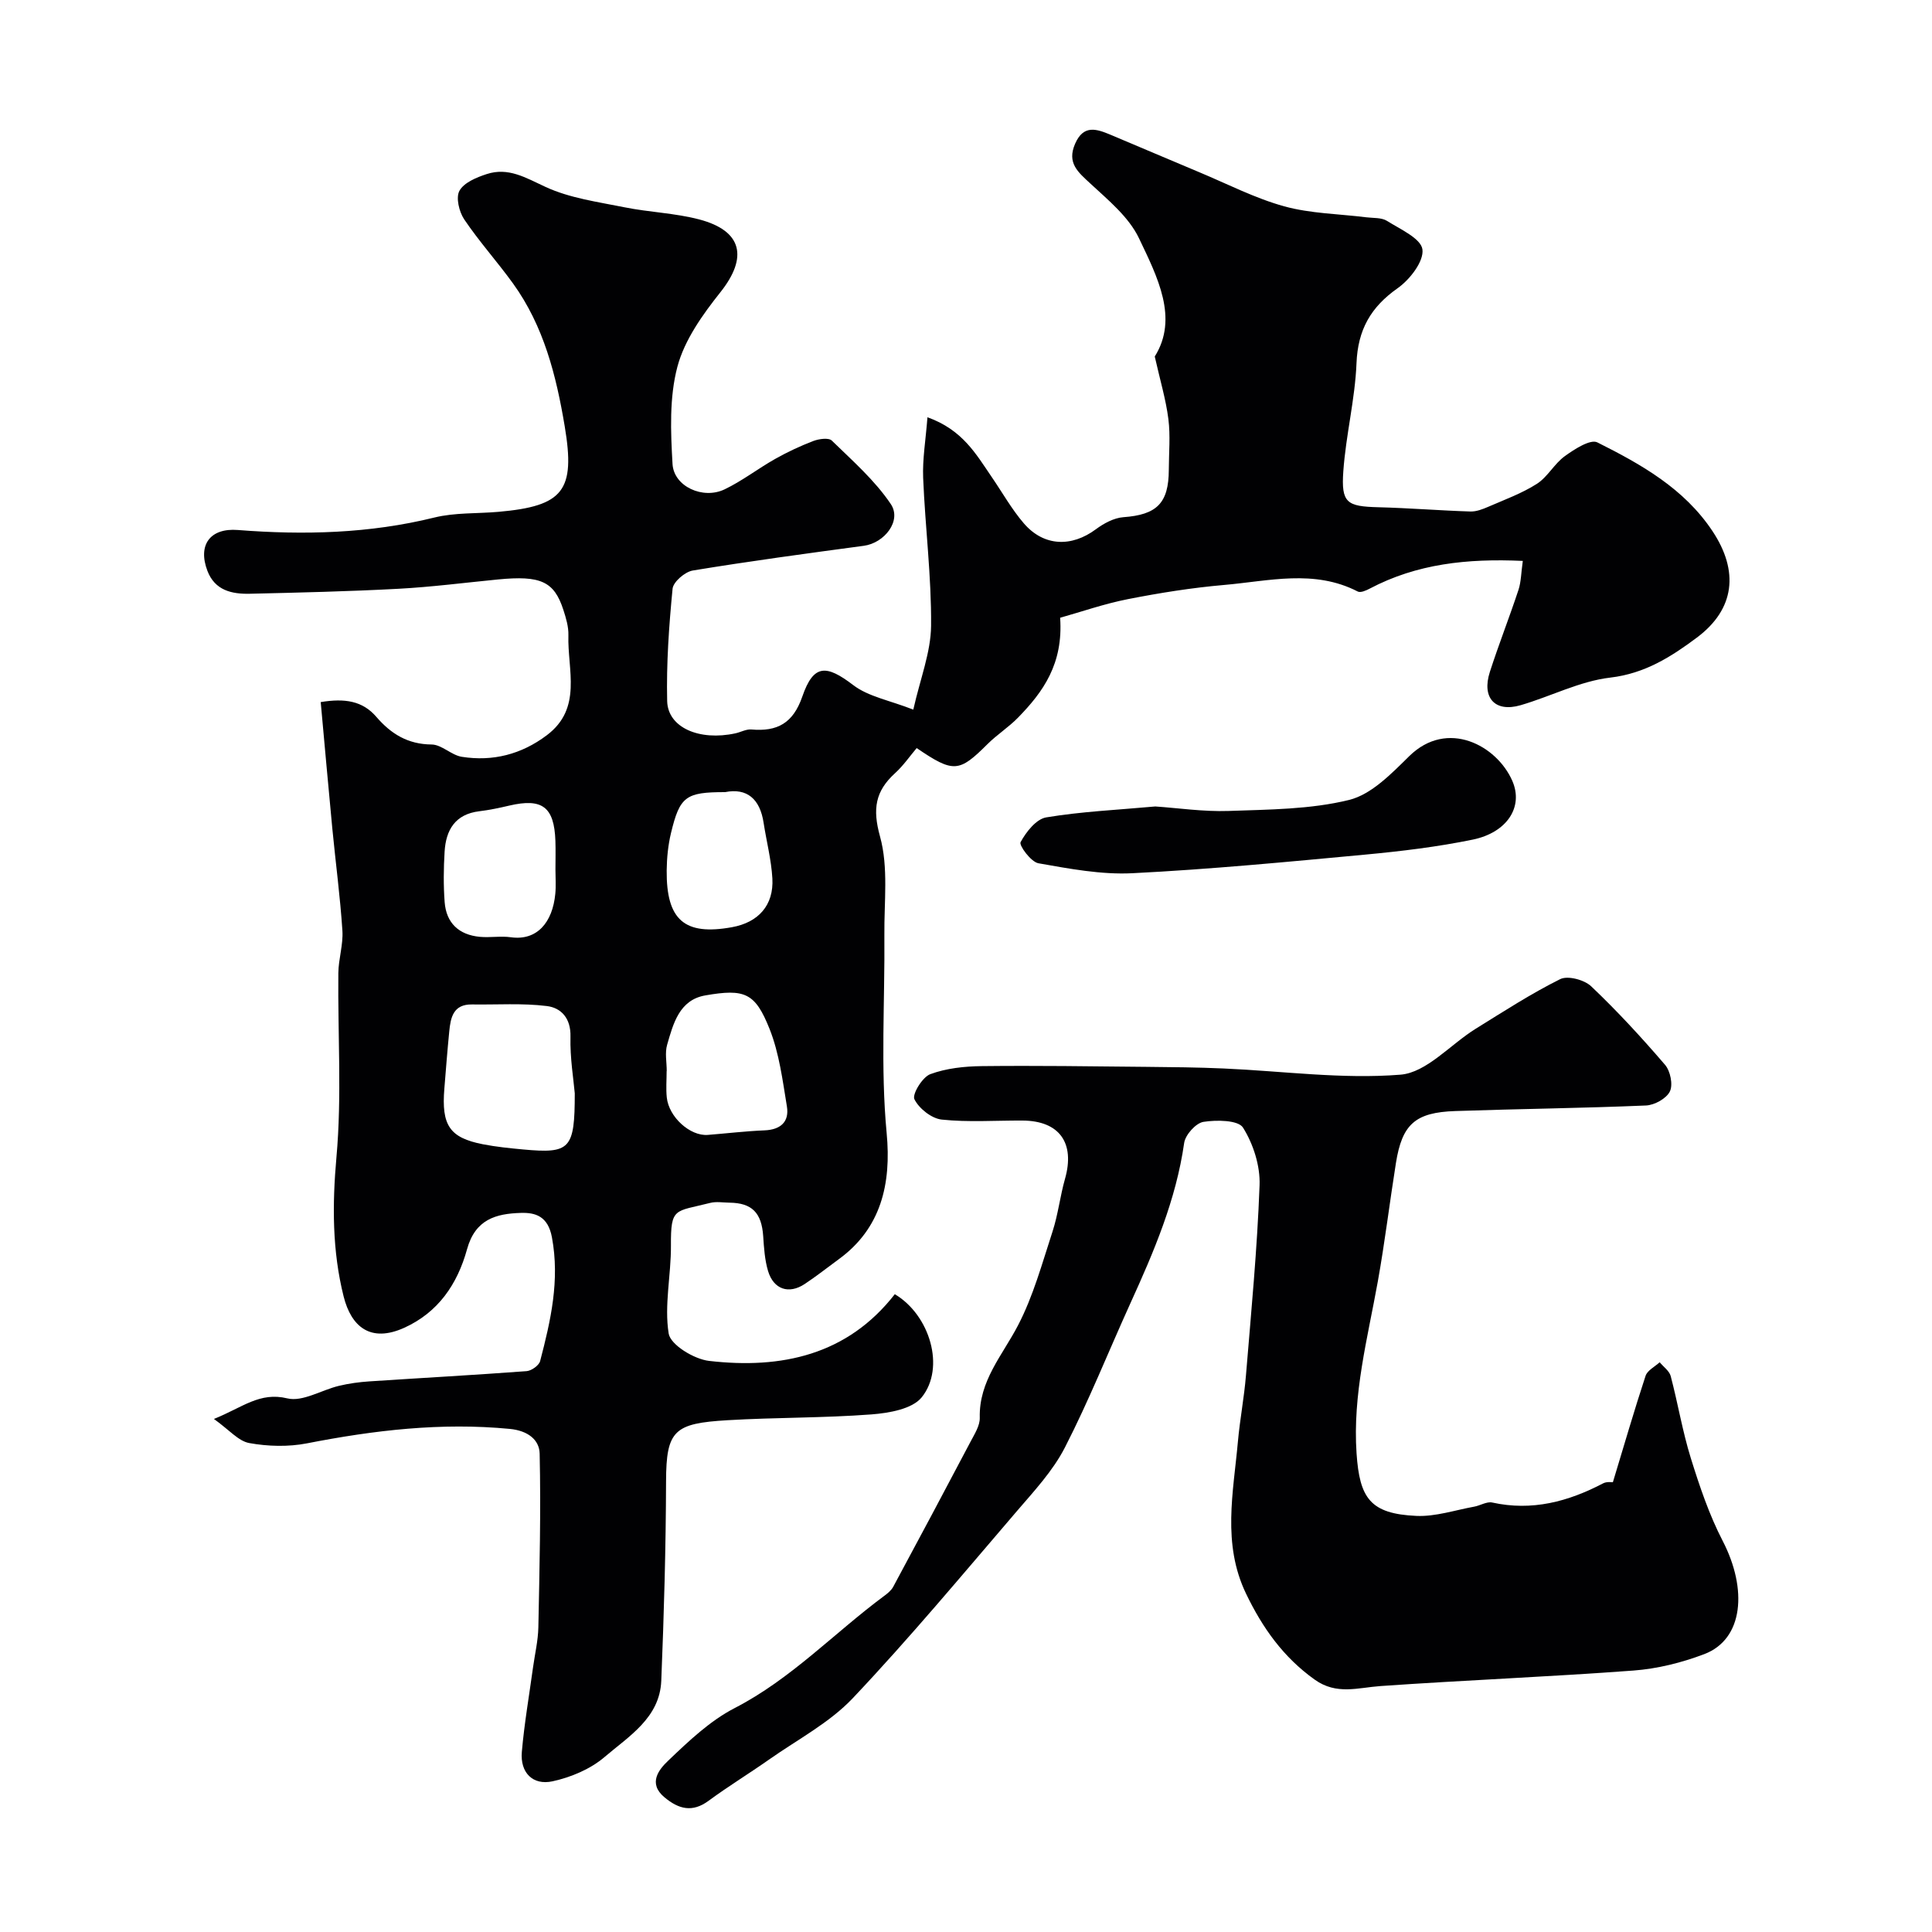
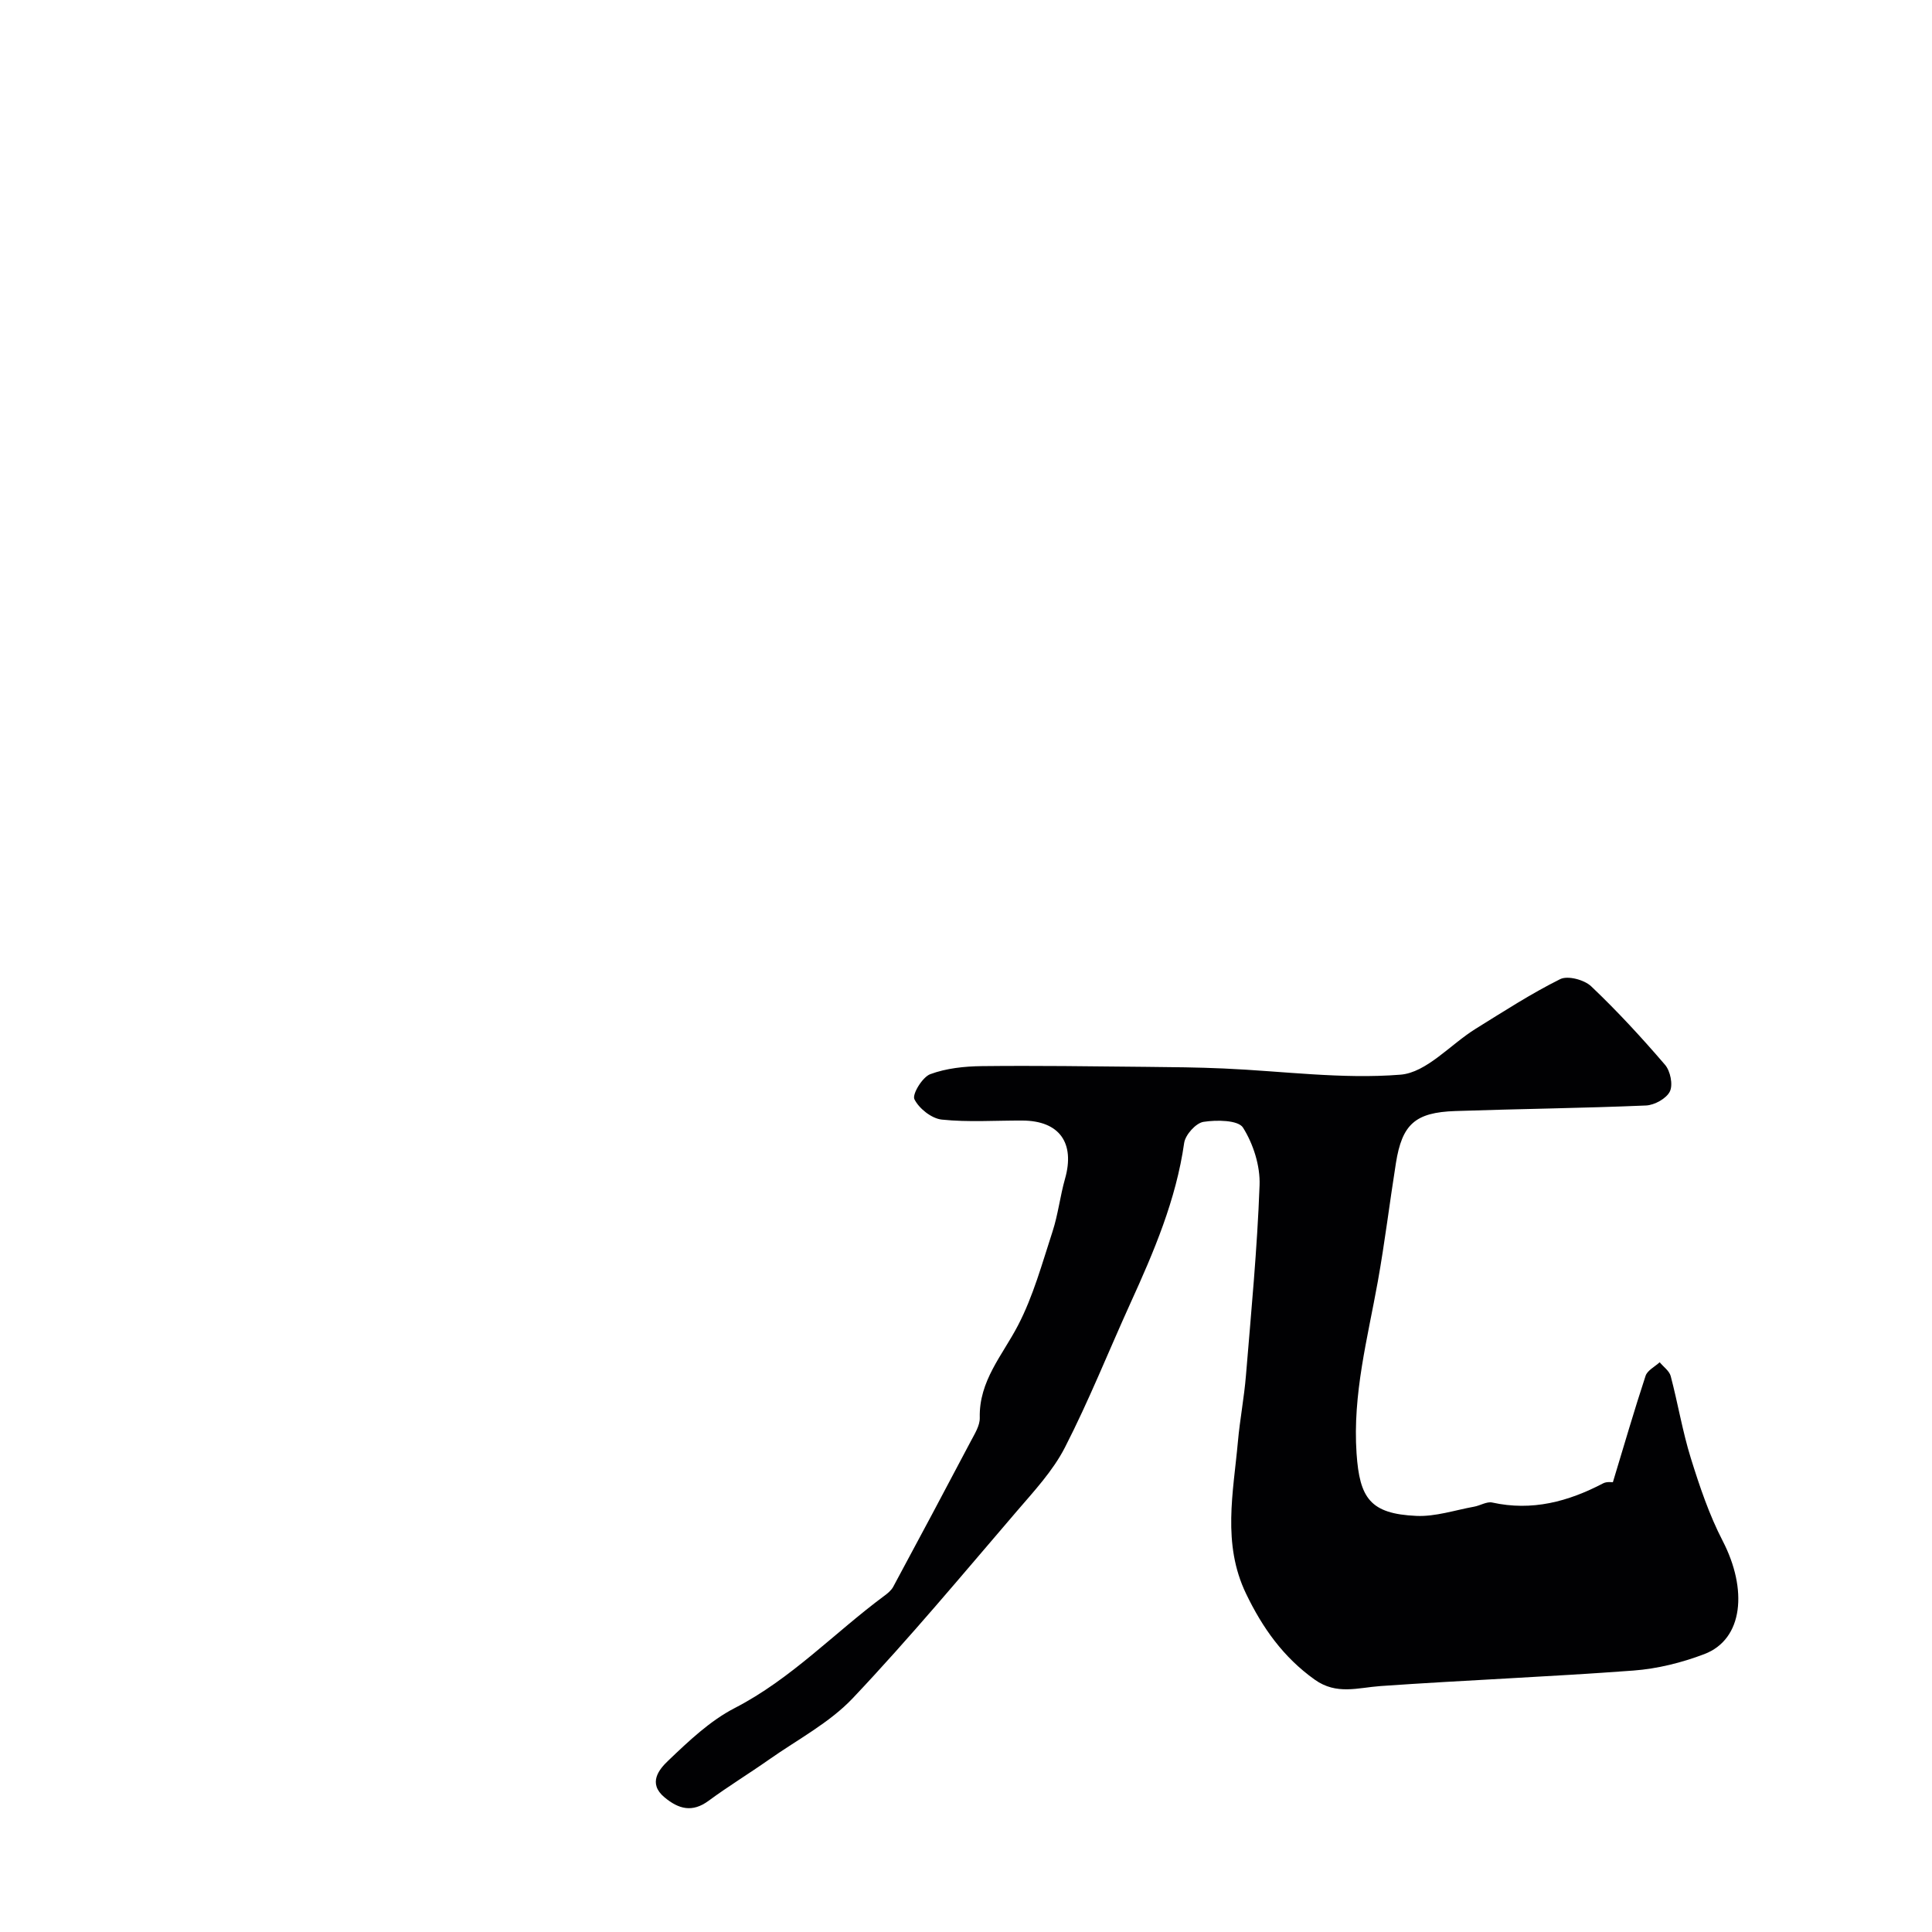
<svg xmlns="http://www.w3.org/2000/svg" enable-background="new 0 0 400 400" viewBox="0 0 400 400">
  <g fill="#010103">
-     <path d="m315.28 116.13c-11.53-.53-21.95.6-31.68 5.73-.75.4-1.91.91-2.49.61-9.03-4.66-18.43-2.16-27.68-1.36-6.66.58-13.31 1.64-19.88 2.93-4.94.97-9.74 2.65-14.06 3.86.67 9.56-3.54 15.37-8.71 20.67-1.94 1.99-4.35 3.52-6.33 5.49-5.89 5.87-7.02 6.02-14.66.82-1.41 1.66-2.75 3.62-4.46 5.18-4.11 3.74-4.72 7.4-3.13 13.13 1.77 6.39.83 13.57.9 20.4.12 13.67-.81 27.43.47 40.98 1.01 10.6-1.2 19.77-9.86 26.1-2.37 1.73-4.67 3.56-7.12 5.18-3.28 2.16-6.42 1.11-7.57-2.69-.69-2.31-.85-4.81-1.01-7.24-.33-4.82-2.31-6.87-6.99-6.92-1.33-.02-2.74-.27-3.99.05-7.34 1.87-8.17.82-8.12 8.85.04 6.08-1.41 12.31-.47 18.19.38 2.35 5.26 5.31 8.36 5.67 14.96 1.73 28.63-1.19 38.46-13.81 7.27 4.31 10.51 15.23 5.57 21.35-1.97 2.44-6.8 3.26-10.42 3.54-9.9.75-19.87.61-29.79 1.2-11 .65-12.69 2.06-12.72 12.64-.04 13.77-.43 27.54-.99 41.3-.31 7.69-6.73 11.5-11.74 15.79-2.92 2.5-6.96 4.2-10.77 5.03-4.09.89-6.73-1.79-6.36-6.09.51-5.86 1.52-11.68 2.32-17.51.38-2.75 1.04-5.5 1.1-8.26.24-11.99.54-24 .27-35.98-.06-2.83-2.39-4.75-6.17-5.12-14.22-1.37-28.1.27-42.01 2.99-3.85.75-8.07.64-11.94-.06-2.25-.4-4.16-2.74-7.32-4.99 5.99-2.41 9.45-5.65 15.21-4.26 3.16.76 7.07-1.74 10.69-2.6 2.05-.49 4.17-.78 6.28-.92 10.85-.72 21.71-1.31 32.56-2.12 1.01-.08 2.56-1.18 2.8-2.09 2.19-8.38 4.1-16.7 2.44-25.62-.82-4.41-3.46-5.14-6.42-5.05-5.15.15-9.44 1.31-11.15 7.51-2.01 7.29-6.01 13.1-13 16.27-6.94 3.14-10.97-.15-12.56-6.5-2.36-9.43-2.36-19.01-1.48-28.85 1.13-12.6.26-25.38.39-38.08.03-2.93 1.03-5.89.84-8.79-.46-7.04-1.4-14.04-2.08-21.07-.83-8.66-1.59-17.32-2.41-26.25 4.98-.82 8.66-.26 11.51 3.05 3.04 3.53 6.52 5.69 11.45 5.73 2.09.02 4.09 2.21 6.26 2.55 6.41 1.01 12.33-.51 17.57-4.45 7.46-5.6 4.27-13.56 4.49-20.72.05-1.74-.49-3.56-1.04-5.25-1.91-5.9-4.7-7.16-13.53-6.3-6.87.67-13.73 1.56-20.61 1.93-10.26.55-20.53.79-30.8 1.03-3.71.08-7.21-.68-8.76-4.75-2.04-5.37.58-8.9 6.29-8.45 13.69 1.07 27.25.74 40.7-2.58 4.26-1.05 8.84-.79 13.27-1.18 13.49-1.19 15.95-4.39 13.72-17.7-1.76-10.52-4.34-20.77-10.71-29.59-3.25-4.5-7-8.66-10.1-13.26-1.06-1.58-1.77-4.53-.98-5.93.94-1.69 3.52-2.76 5.61-3.44 4.51-1.49 8.13.77 12.21 2.65 5.03 2.33 10.83 3.1 16.36 4.22 5.12 1.03 10.44 1.19 15.46 2.51 8.95 2.36 10.1 7.87 4.39 15.06-3.68 4.63-7.43 9.87-8.91 15.43-1.69 6.38-1.4 13.44-1.01 20.15.27 4.66 6.3 7.39 10.77 5.25 3.66-1.75 6.92-4.3 10.47-6.3 2.54-1.43 5.2-2.68 7.92-3.72 1.16-.44 3.17-.72 3.82-.08 4.29 4.18 8.91 8.23 12.21 13.14 2.32 3.45-1.32 8.07-5.58 8.64-11.82 1.59-23.65 3.18-35.42 5.12-1.62.27-4.04 2.35-4.18 3.77-.75 7.72-1.3 15.5-1.12 23.25.13 5.51 6.67 8.31 14.12 6.69 1.11-.24 2.24-.89 3.31-.8 5.36.47 8.64-1.27 10.56-6.84 2.32-6.72 4.95-6.61 10.53-2.35 3.14 2.4 7.53 3.15 12.44 5.08 1.43-6.39 3.63-11.87 3.68-17.36.09-10.19-1.22-20.38-1.64-30.59-.16-3.93.53-7.89.89-12.58 7.28 2.6 10.08 7.66 13.27 12.32 2.22 3.23 4.15 6.7 6.69 9.65 4.13 4.79 9.86 4.97 14.92 1.21 1.63-1.21 3.72-2.34 5.67-2.49 6.92-.5 9.4-2.88 9.42-9.83.01-3.5.35-7.04-.09-10.49-.51-4.03-1.7-7.98-2.82-12.95 4.97-7.92.56-16.47-3.28-24.51-2.09-4.37-6.33-7.85-10.02-11.27-2.59-2.4-4.93-4.27-3.19-8.27 1.75-4.02 4.47-3.06 7.36-1.85 6.11 2.56 12.2 5.18 18.31 7.73 5.85 2.44 11.56 5.4 17.63 7.08 5.46 1.5 11.32 1.56 16.99 2.27 1.45.18 3.14.03 4.28.74 2.75 1.73 7.04 3.64 7.34 5.91.32 2.47-2.6 6.24-5.12 8.02-5.58 3.92-8.25 8.61-8.53 15.52-.3 7.48-2.2 14.89-2.73 22.38-.47 6.59.73 7.29 7.28 7.46 6.34.16 12.68.68 19.02.88 1.23.04 2.55-.47 3.72-.98 3.4-1.48 6.96-2.77 10.06-4.75 2.23-1.43 3.6-4.16 5.78-5.73 1.99-1.44 5.29-3.57 6.73-2.85 9.07 4.54 17.97 9.54 23.84 18.37 5.51 8.29 4.65 16.15-3.22 22.04-5.3 3.96-10.76 7.45-17.94 8.29-6.33.74-12.35 3.91-18.58 5.72-5.29 1.53-8.08-1.53-6.35-6.9 1.84-5.71 4.05-11.3 5.93-17 .54-1.66.54-3.51.89-5.98zm-196.28 110.23c-.25-2.88-1-7.32-.89-11.73.1-3.81-1.93-5.98-4.9-6.34-5.09-.63-10.31-.25-15.48-.33-3.9-.06-4.44 2.71-4.72 5.62-.39 3.92-.69 7.86-1.01 11.79-.63 7.63 1.09 10.19 7.99 11.54 2.73.53 5.51.81 8.28 1.07 9.78.9 10.73-.01 10.73-11.62zm19.04-4.62c-.01 0-.01 0-.02 0 0 1.83-.16 3.67.03 5.48.43 4.08 4.85 8.04 8.49 7.75 3.91-.31 7.81-.78 11.73-.94 3.34-.13 5.17-1.77 4.65-4.95-.89-5.41-1.59-11.02-3.59-16.05-2.98-7.47-5.11-8.37-13.31-6.94-5.36.93-6.63 5.82-7.89 10.19-.5 1.69-.09 3.63-.09 5.46zm-23.04-41.68c0-1.99.06-3.98-.01-5.97-.25-7.04-2.72-8.89-9.55-7.3-2.05.48-4.12.92-6.2 1.17-5 .6-6.92 3.87-7.19 8.37-.21 3.47-.25 6.97.01 10.44.33 4.34 2.96 6.78 7.27 7.19 2.14.2 4.34-.21 6.45.09 5.41.75 8.63-3.08 9.19-9.01.16-1.65.03-3.32.03-4.98zm35.12-16.06c-8.15 0-9.37.88-11.2 8.48-.6 2.5-.86 5.14-.89 7.72-.09 10.29 3.69 13.54 13.5 11.77 5.5-.99 8.7-4.56 8.38-10.11-.22-3.85-1.22-7.66-1.81-11.49-.75-4.97-3.45-7.27-7.98-6.37z" />
    <path d="m333.93 306.88c2.36-7.77 4.43-14.94 6.77-22.03.38-1.14 1.92-1.89 2.92-2.81.78.95 1.99 1.78 2.28 2.86 1.49 5.64 2.44 11.45 4.17 17.01 1.82 5.84 3.8 11.72 6.6 17.13 5.16 9.98 4.31 20.34-3.82 23.43-4.66 1.77-9.7 3.03-14.66 3.4-17.44 1.3-34.92 1.99-52.37 3.21-4.68.33-9.09 1.9-13.61-1.32-6.51-4.64-10.82-10.72-14.23-17.81-4.98-10.35-2.63-20.95-1.68-31.52.41-4.56 1.29-9.09 1.66-13.65 1.08-13.12 2.34-26.24 2.82-39.39.15-4-1.29-8.53-3.43-11.93-.99-1.57-5.48-1.62-8.19-1.19-1.57.25-3.75 2.68-3.99 4.36-1.68 11.79-6.27 22.52-11.14 33.21-4.52 9.95-8.57 20.13-13.55 29.84-2.49 4.86-6.41 9.06-10.02 13.27-11.15 13-22.12 26.18-33.88 38.62-4.84 5.12-11.46 8.58-17.33 12.71-4.14 2.91-8.47 5.55-12.54 8.55-3.39 2.5-6.2 1.72-9.12-.7-3.54-2.93-1.11-5.83.74-7.59 4.24-4.05 8.68-8.28 13.81-10.92 11.67-6.02 20.56-15.52 30.89-23.18.72-.53 1.49-1.15 1.9-1.91 5.39-10 10.73-20.03 16.03-30.08.82-1.56 1.93-3.29 1.89-4.91-.19-7.64 4.69-12.93 7.91-19.12 3.17-6.08 5.01-12.88 7.16-19.46 1.15-3.54 1.56-7.31 2.58-10.9 2.11-7.43-1.16-12.03-8.82-12.06-5.57-.03-11.18.38-16.69-.2-2.11-.22-4.71-2.28-5.67-4.21-.51-1.02 1.65-4.58 3.27-5.19 3.32-1.23 7.09-1.63 10.69-1.67 11.34-.13 22.68.04 34.02.15 5.36.05 10.72.1 16.07.34 12.21.53 24.5 2.25 36.58 1.28 5.4-.43 10.33-6.25 15.55-9.49 5.76-3.57 11.47-7.28 17.52-10.29 1.56-.78 4.98.13 6.4 1.47 5.4 5.12 10.46 10.62 15.31 16.27 1.1 1.28 1.68 4.12 1 5.51-.71 1.47-3.18 2.83-4.94 2.91-13.15.56-26.33.7-39.49 1.15-8.31.28-11.01 2.74-12.29 10.77-1.3 8.17-2.29 16.39-3.75 24.53-2.12 11.78-5.23 23.35-4.4 35.57.63 9.29 2.83 12.52 12.38 12.95 3.95.18 7.98-1.19 11.97-1.91 1.26-.23 2.61-1.1 3.73-.86 8.24 1.82 15.74-.18 22.99-3.98.79-.4 1.87-.2 2-.22z" />
-     <path d="m239.19 166.97c4.65.31 9.93 1.11 15.17.93 8.36-.3 16.93-.31 24.95-2.28 4.64-1.14 8.8-5.47 12.47-9.08 7.89-7.73 18.12-2.2 21.32 5.11 2.38 5.43-1.1 10.72-8.17 12.18-7.34 1.51-14.83 2.41-22.3 3.11-16.04 1.5-32.08 3.04-48.16 3.85-6.46.33-13.06-.93-19.48-2.06-1.53-.27-4.05-3.7-3.69-4.37 1.14-2.11 3.23-4.78 5.31-5.13 7.25-1.21 14.64-1.54 22.58-2.26z" />
  </g>
</svg>